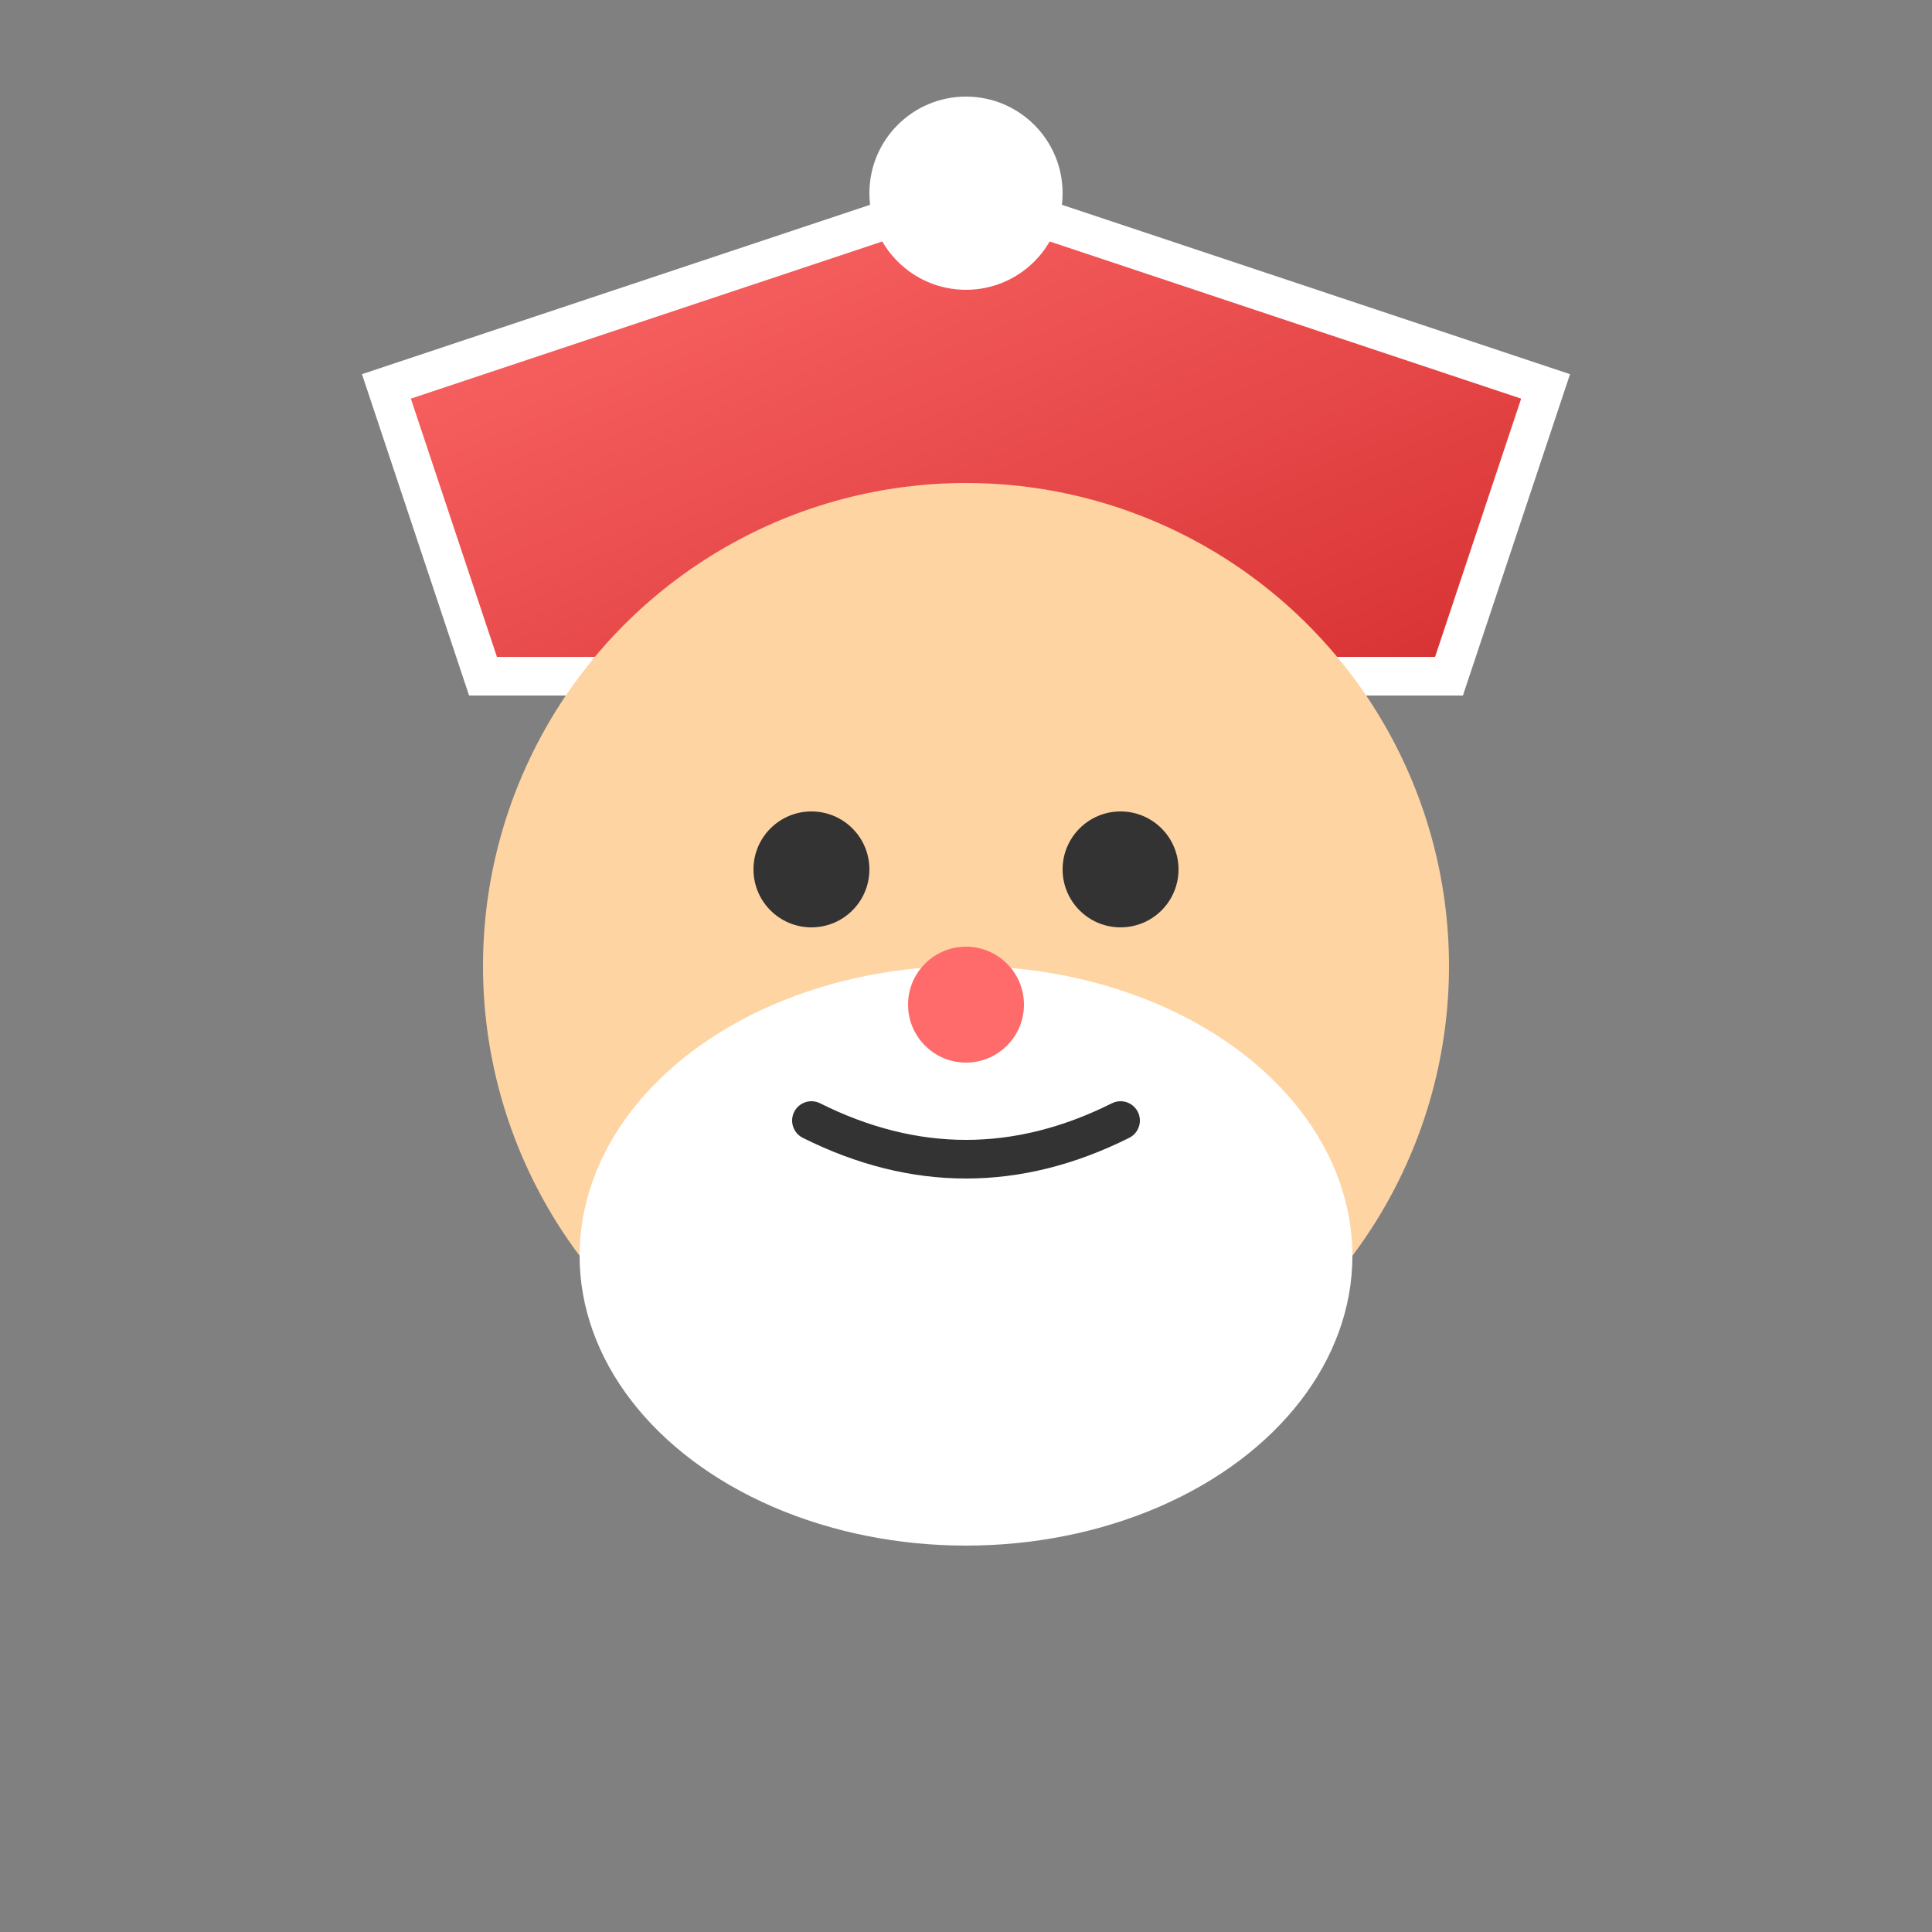
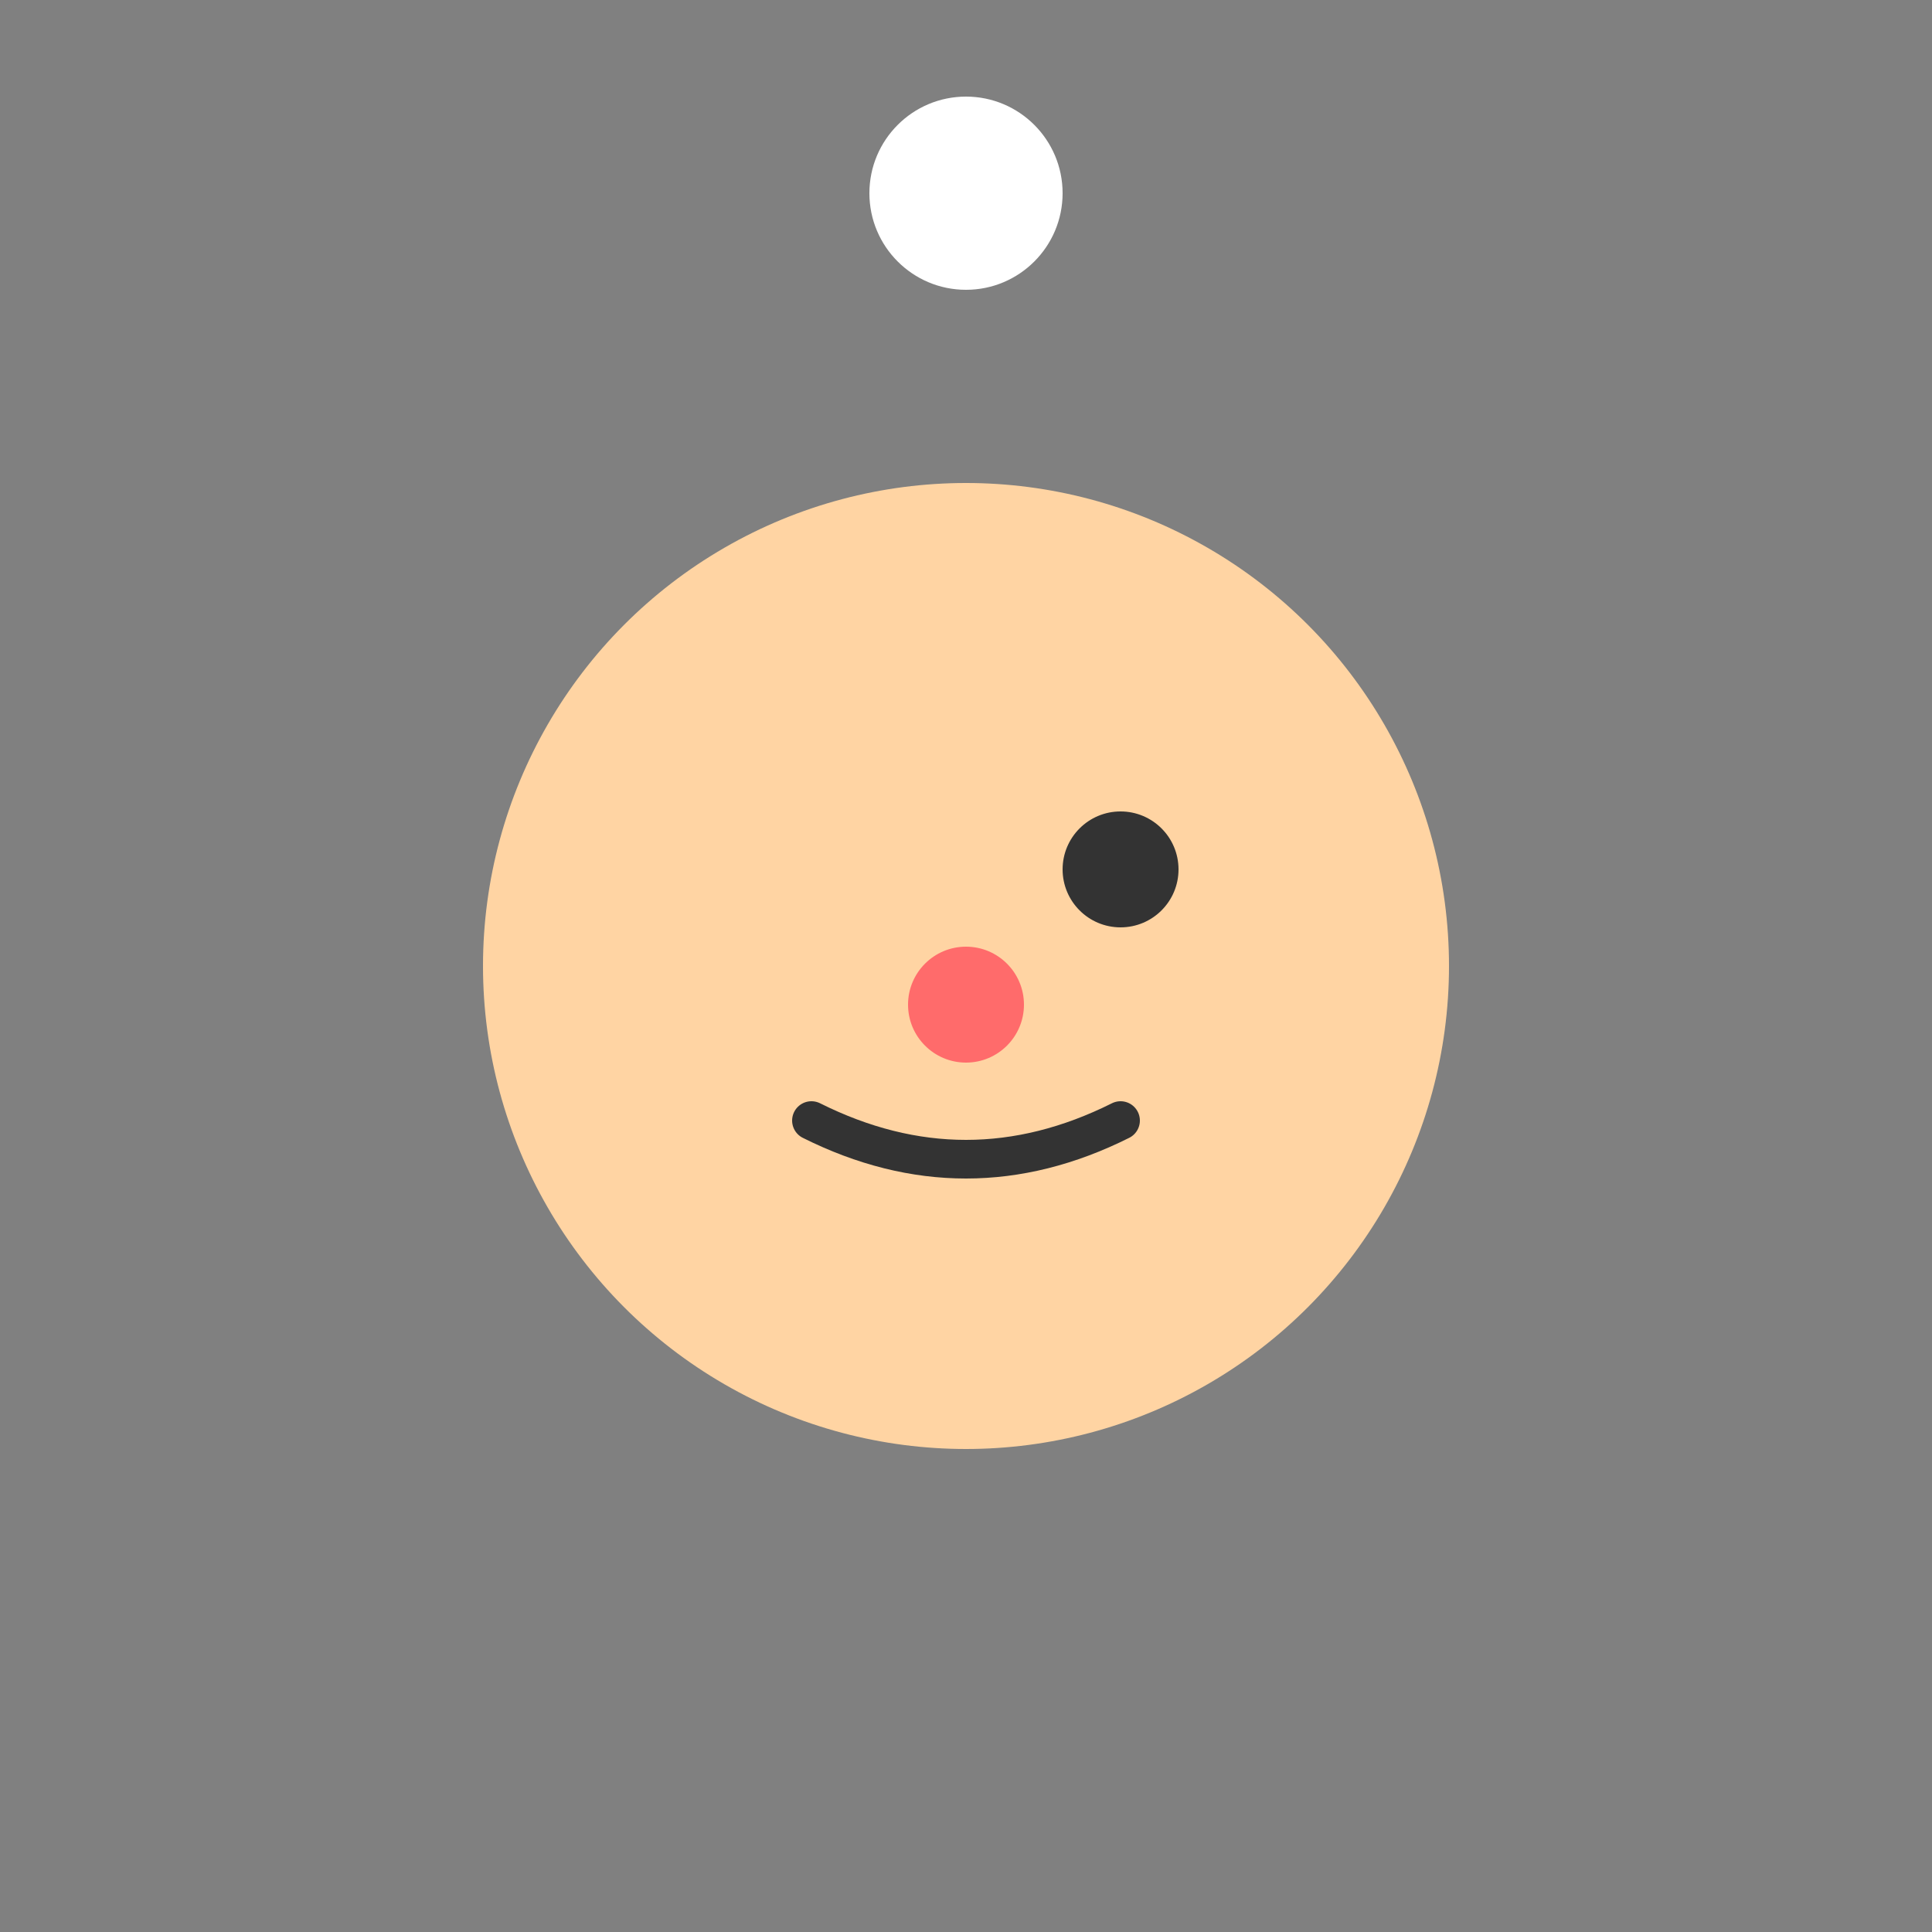
<svg xmlns="http://www.w3.org/2000/svg" viewBox="0 0 100 100">
  <rect x="0" y="0" width="100" height="100" fill="#808080" stroke="none" />
  <defs>
    <linearGradient id="santaGradient" x1="0%" y1="0%" x2="100%" y2="100%">
      <stop offset="0%" style="stop-color:#ff6b6b;stop-opacity:1" />
      <stop offset="100%" style="stop-color:#d63031;stop-opacity:1" />
    </linearGradient>
  </defs>
-   <path d="M 20 20 L 50 10 L 80 20 L 75 35 L 25 35 Z" fill="url(#santaGradient)" stroke="#fff" stroke-width="2" />
  <circle cx="50" cy="10" r="5" fill="#fff" />
  <circle cx="50" cy="50" r="25" fill="#ffd4a3" />
-   <ellipse cx="50" cy="65" rx="20" ry="15" fill="#fff" />
-   <circle cx="42" cy="45" r="3" fill="#333" />
  <circle cx="58" cy="45" r="3" fill="#333" />
  <circle cx="50" cy="52" r="3" fill="#ff6b6b" />
  <path d="M 42 58 Q 50 62 58 58" stroke="#333" stroke-width="2" fill="none" stroke-linecap="round" />
</svg>